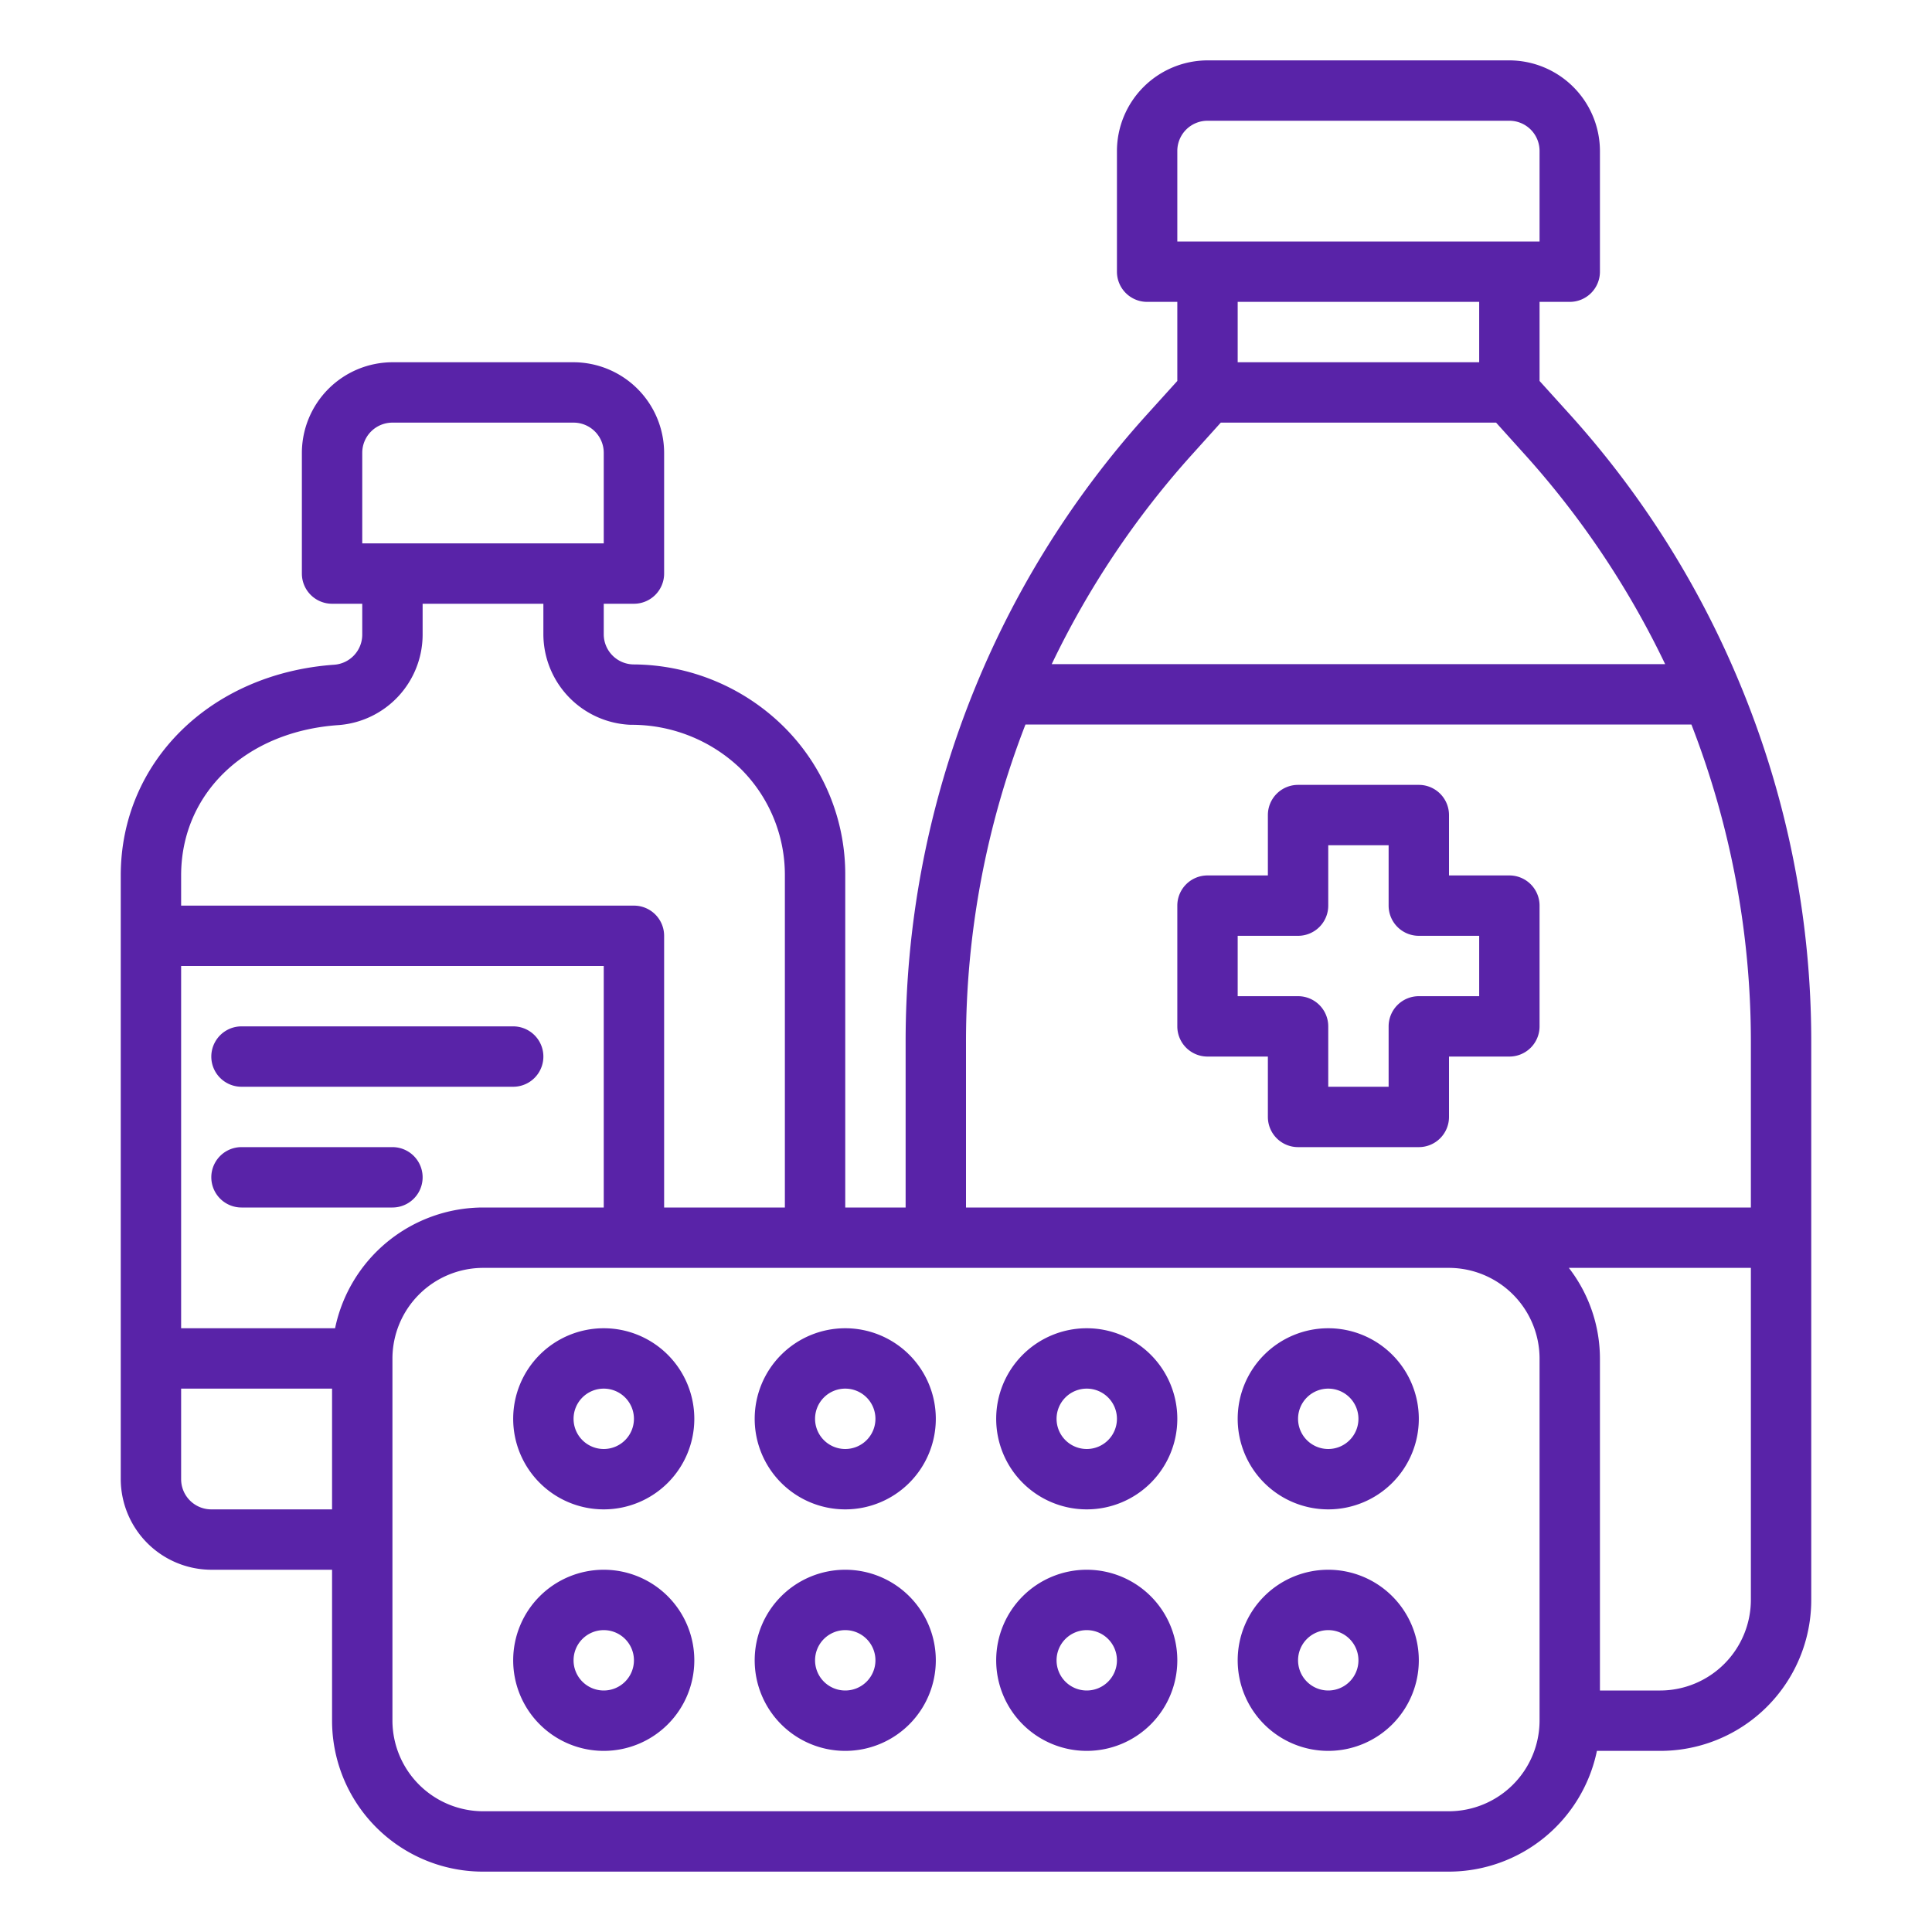
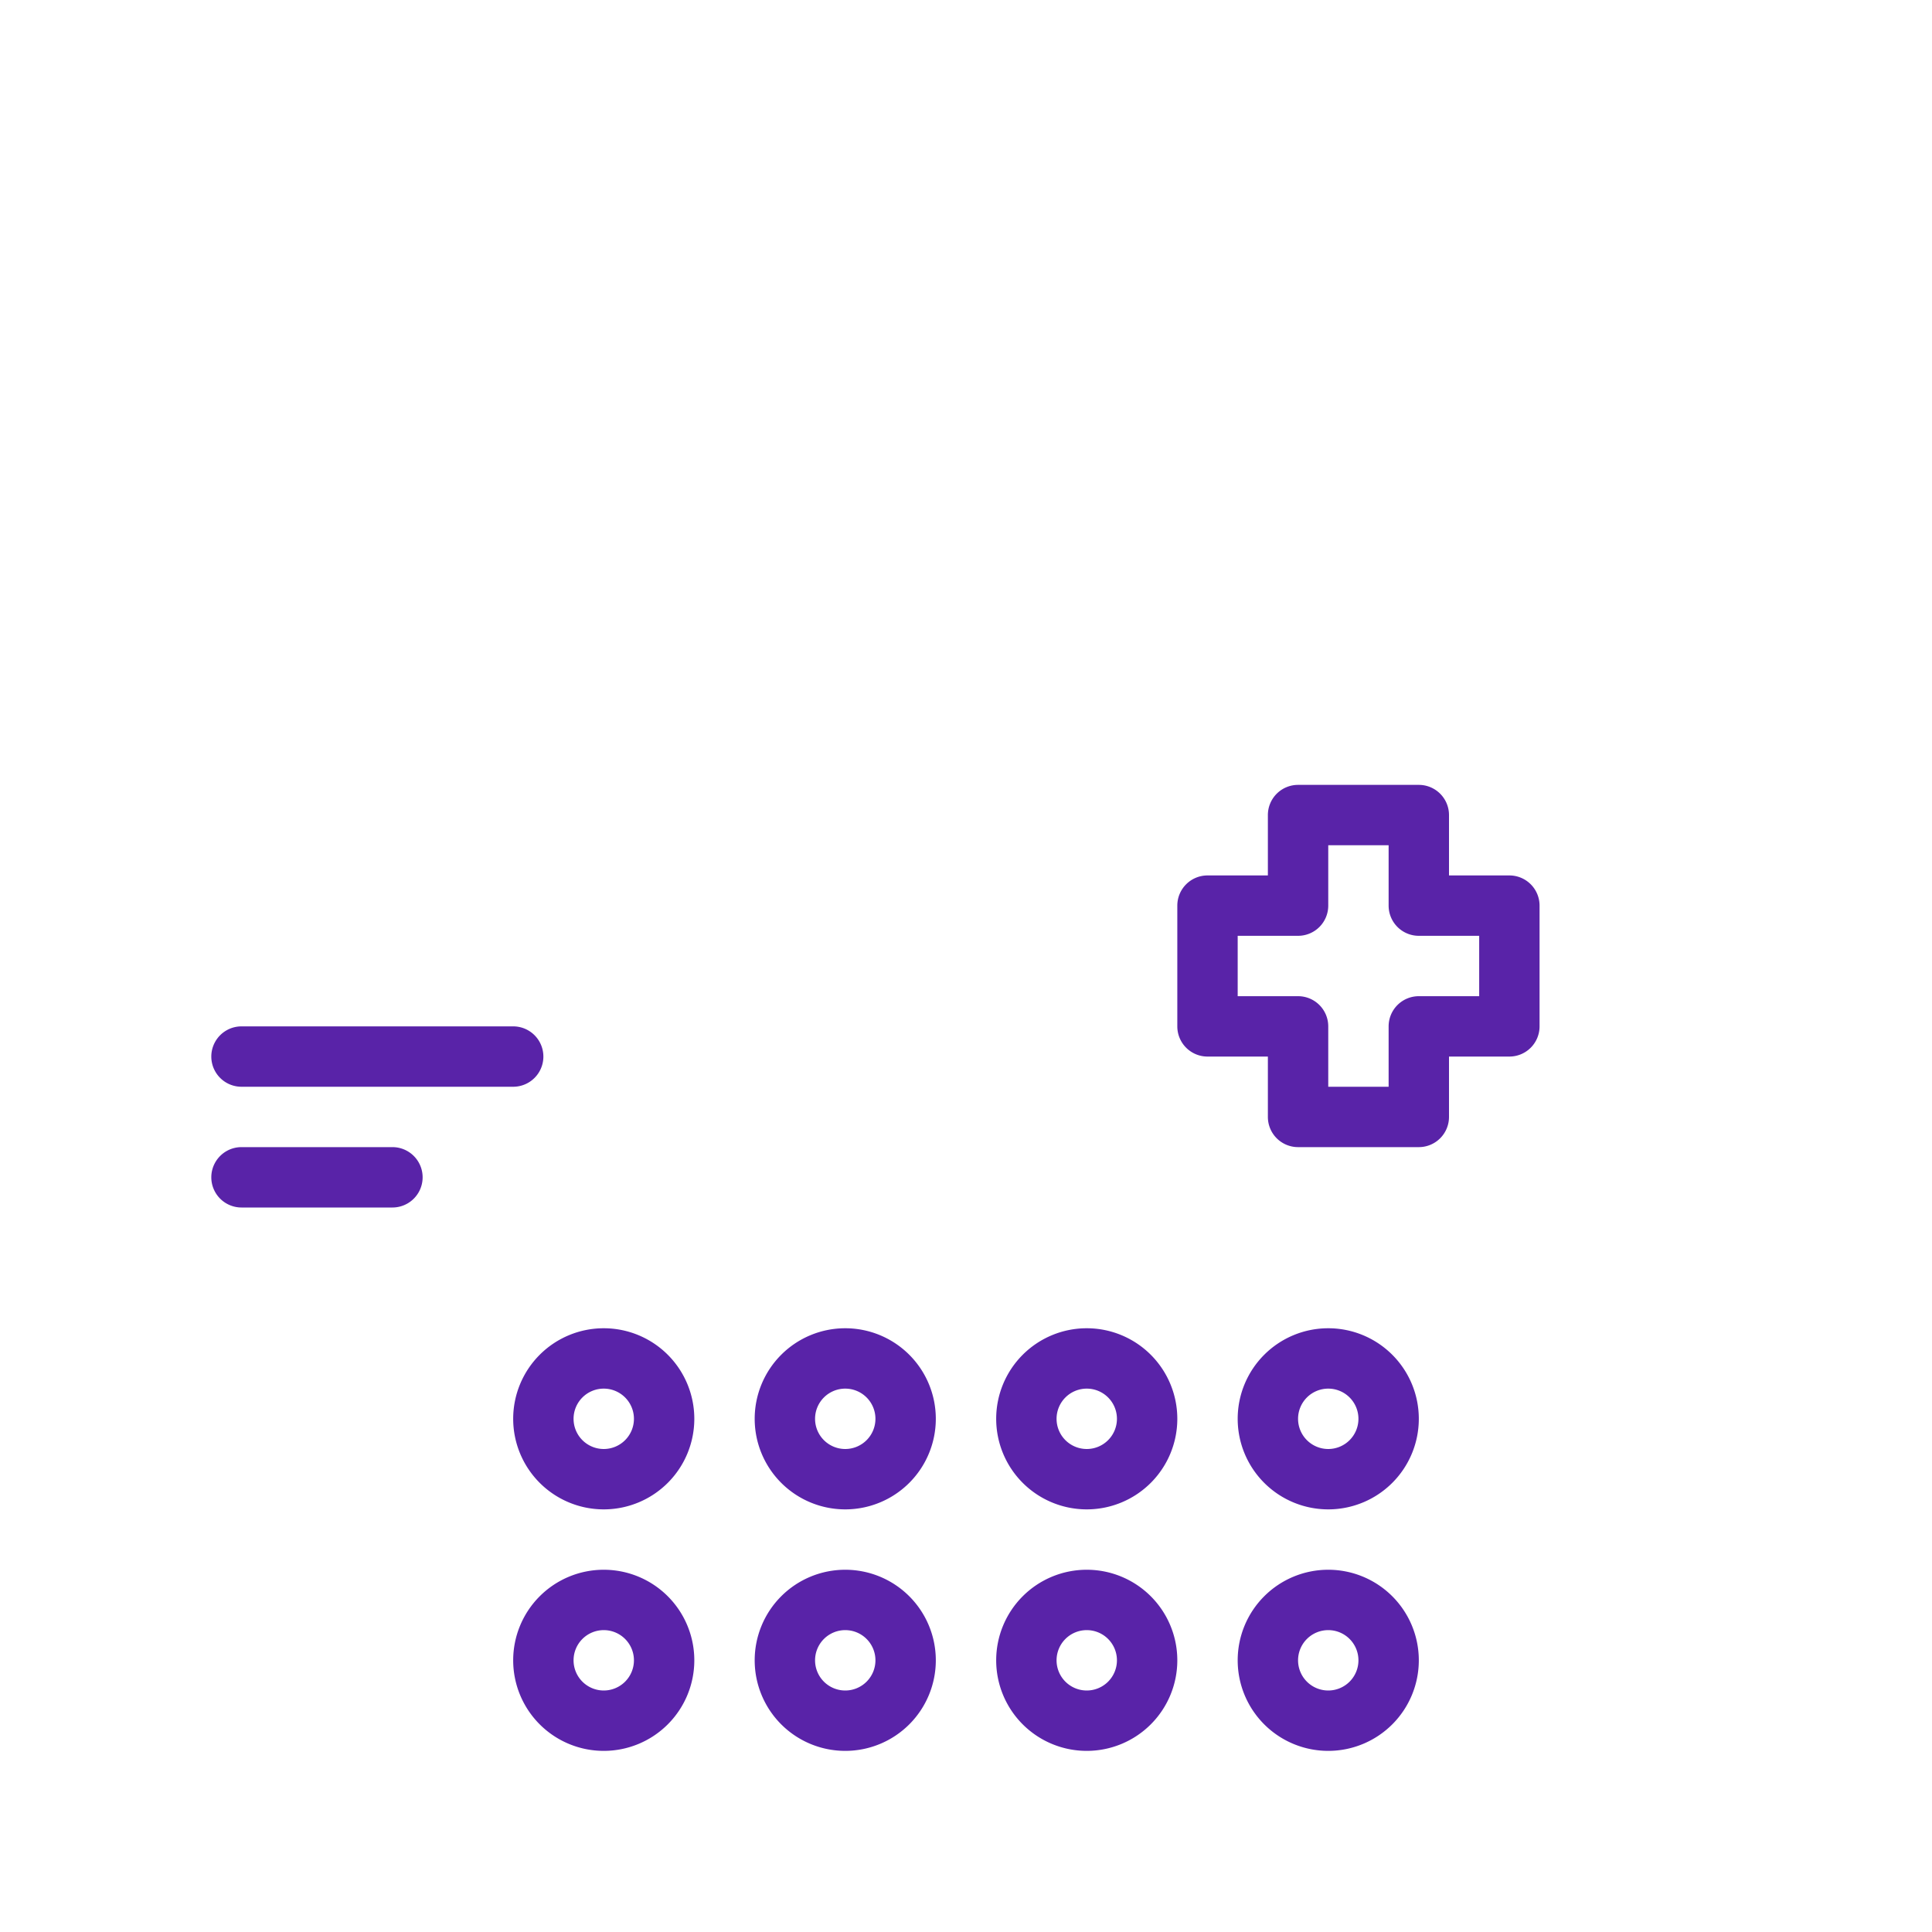
<svg xmlns="http://www.w3.org/2000/svg" version="1.1" width="512" height="512" x="0" y="0" viewBox="0 0 64 64" style="enable-background:new 0 0 512 512" xml:space="preserve" class="">
  <g>
-     <path d="M57.62 22.61a31 31 0 0 0-5.58-8.84L51 12.62V10h1a1 1 0 0 0 1-1V5a3.009 3.009 0 0 0-3-3H40a3.009 3.009 0 0 0-3 3v4a1 1 0 0 0 1 1h1v2.62l-1.04 1.15A30.966 30.966 0 0 0 30 34.51V40h-2V29a6.885 6.885 0 0 0-2.05-4.94 7.135 7.135 0 0 0-4.96-2.05 1 1 0 0 1-.99-.99V20h1a1 1 0 0 0 1-1v-4a3.009 3.009 0 0 0-3-3h-6a3.009 3.009 0 0 0-3 3v4a1 1 0 0 0 1 1h1v1.03a1 1 0 0 1-.93.99C6.97 22.31 4 25.24 4 29v20a3.009 3.009 0 0 0 3 3h4v5a5 5 0 0 0 5 5h32a5.017 5.017 0 0 0 4.9-4H55a5 5 0 0 0 5-5V34.51a30.864 30.864 0 0 0-2.38-11.9ZM39 5a1 1 0 0 1 1-1h10a1 1 0 0 1 1 1v3H39Zm10 5v2h-8v-2Zm-9.56 5.11 1-1.11h9.12l1 1.11a29.193 29.193 0 0 1 4.6 6.89H34.84a29.193 29.193 0 0 1 4.6-6.89ZM12 15a1 1 0 0 1 1-1h6a1 1 0 0 1 1 1v3h-8ZM6 29c0-2.72 2.14-4.77 5.21-4.98A3.01 3.01 0 0 0 14 21.03V20h4v1.02a3.011 3.011 0 0 0 2.89 2.99 5.2 5.2 0 0 1 3.65 1.46A4.953 4.953 0 0 1 26 29v11h-4v-9a1 1 0 0 0-1-1H6Zm5 21H7a1 1 0 0 1-1-1v-3h5Zm.1-6H6V32h14v8h-4a5.017 5.017 0 0 0-4.9 4ZM51 57a3.009 3.009 0 0 1-3 3H16a3.009 3.009 0 0 1-3-3V45a3.009 3.009 0 0 1 3-3h32a3.009 3.009 0 0 1 3 3Zm7-4a3.009 3.009 0 0 1-3 3h-2V45a4.924 4.924 0 0 0-1.03-3H58Zm0-13H32v-5.49A29.012 29.012 0 0 1 33.97 24h22.06A29.012 29.012 0 0 1 58 34.51Z" fill="#5923a8" opacity="1" data-original="#000000" class="" />
    <path d="M48 35h2a1 1 0 0 0 1-1v-4a1 1 0 0 0-1-1h-2v-2a1 1 0 0 0-1-1h-4a1 1 0 0 0-1 1v2h-2a1 1 0 0 0-1 1v4a1 1 0 0 0 1 1h2v2a1 1 0 0 0 1 1h4a1 1 0 0 0 1-1Zm-1-2a1 1 0 0 0-1 1v2h-2v-2a1 1 0 0 0-1-1h-2v-2h2a1 1 0 0 0 1-1v-2h2v2a1 1 0 0 0 1 1h2v2ZM28 44a3 3 0 1 0 3 3 3 3 0 0 0-3-3Zm0 4a1 1 0 1 1 1-1 1 1 0 0 1-1 1ZM28 52a3 3 0 1 0 3 3 3 3 0 0 0-3-3Zm0 4a1 1 0 1 1 1-1 1 1 0 0 1-1 1ZM36 44a3 3 0 1 0 3 3 3 3 0 0 0-3-3Zm0 4a1 1 0 1 1 1-1 1 1 0 0 1-1 1ZM36 52a3 3 0 1 0 3 3 3 3 0 0 0-3-3Zm0 4a1 1 0 1 1 1-1 1 1 0 0 1-1 1ZM20 44a3 3 0 1 0 3 3 3 3 0 0 0-3-3Zm0 4a1 1 0 1 1 1-1 1 1 0 0 1-1 1ZM20 52a3 3 0 1 0 3 3 3 3 0 0 0-3-3Zm0 4a1 1 0 1 1 1-1 1 1 0 0 1-1 1ZM44 44a3 3 0 1 0 3 3 3 3 0 0 0-3-3Zm0 4a1 1 0 1 1 1-1 1 1 0 0 1-1 1ZM44 52a3 3 0 1 0 3 3 3 3 0 0 0-3-3Zm0 4a1 1 0 1 1 1-1 1 1 0 0 1-1 1ZM17 34H8a1 1 0 0 0 0 2h9a1 1 0 0 0 0-2ZM13 38H8a1 1 0 0 0 0 2h5a1 1 0 0 0 0-2Z" fill="#5923a8" opacity="1" data-original="#000000" class="" />
  </g>
</svg>